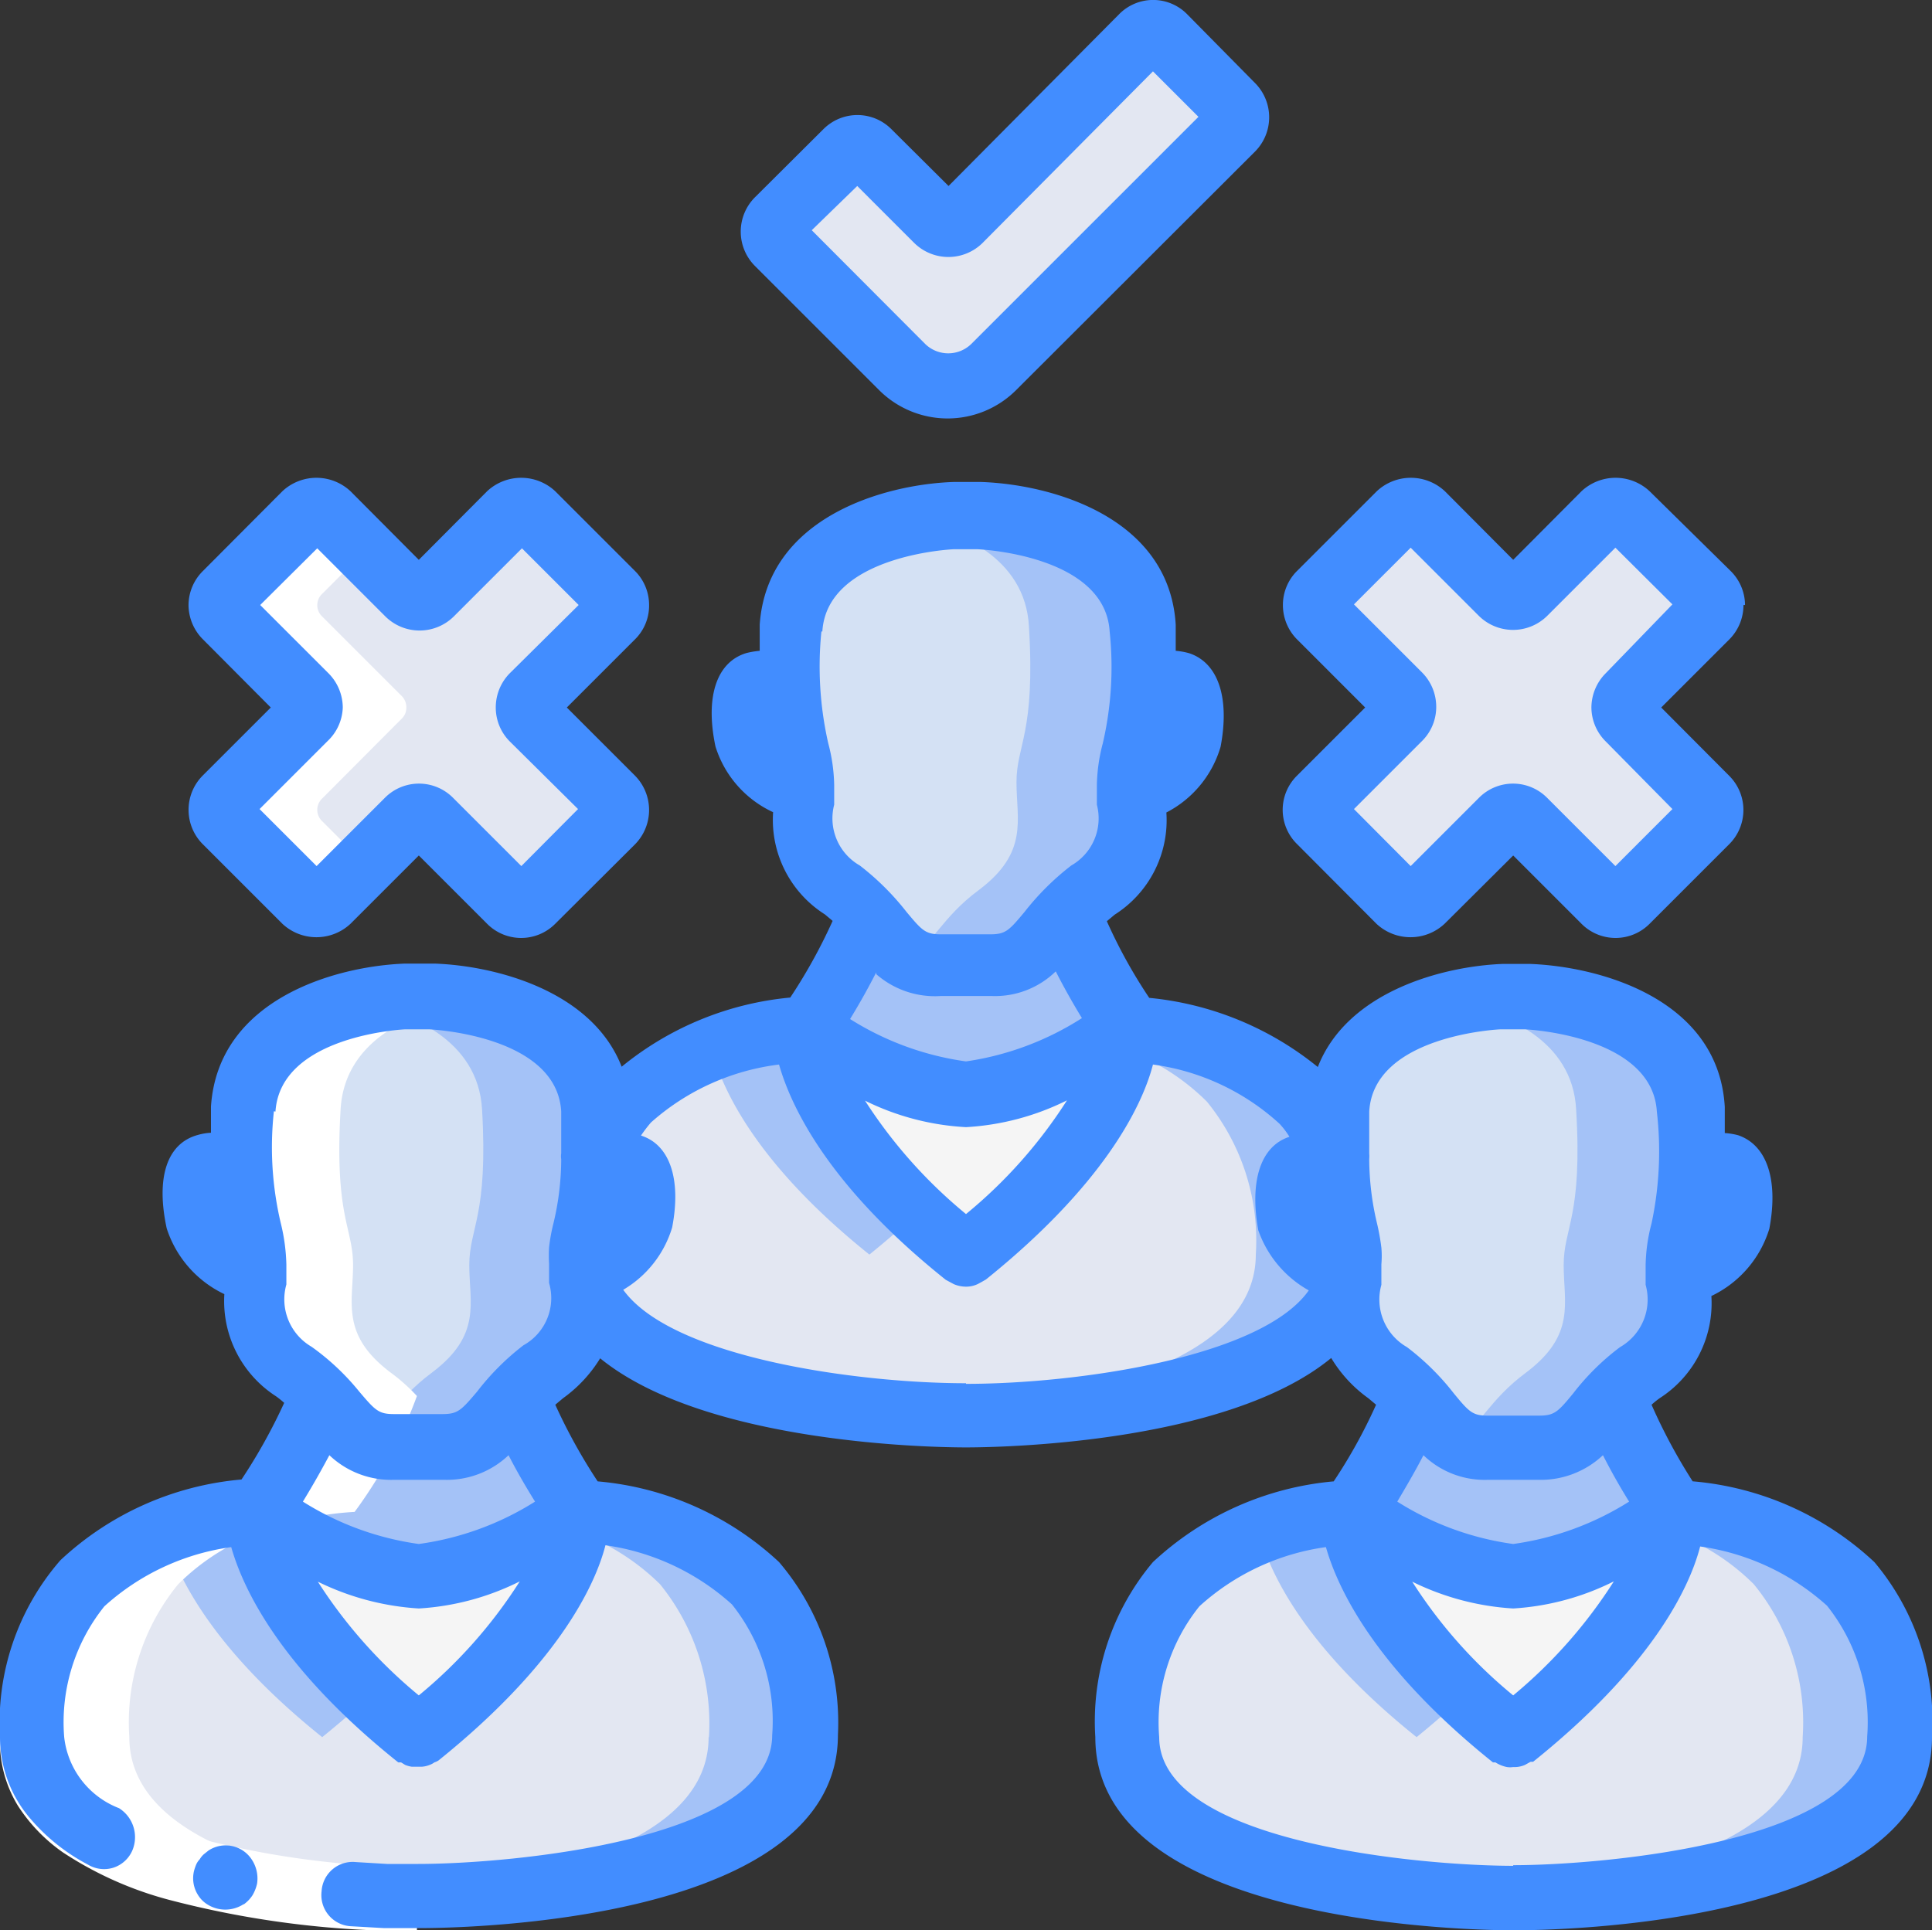
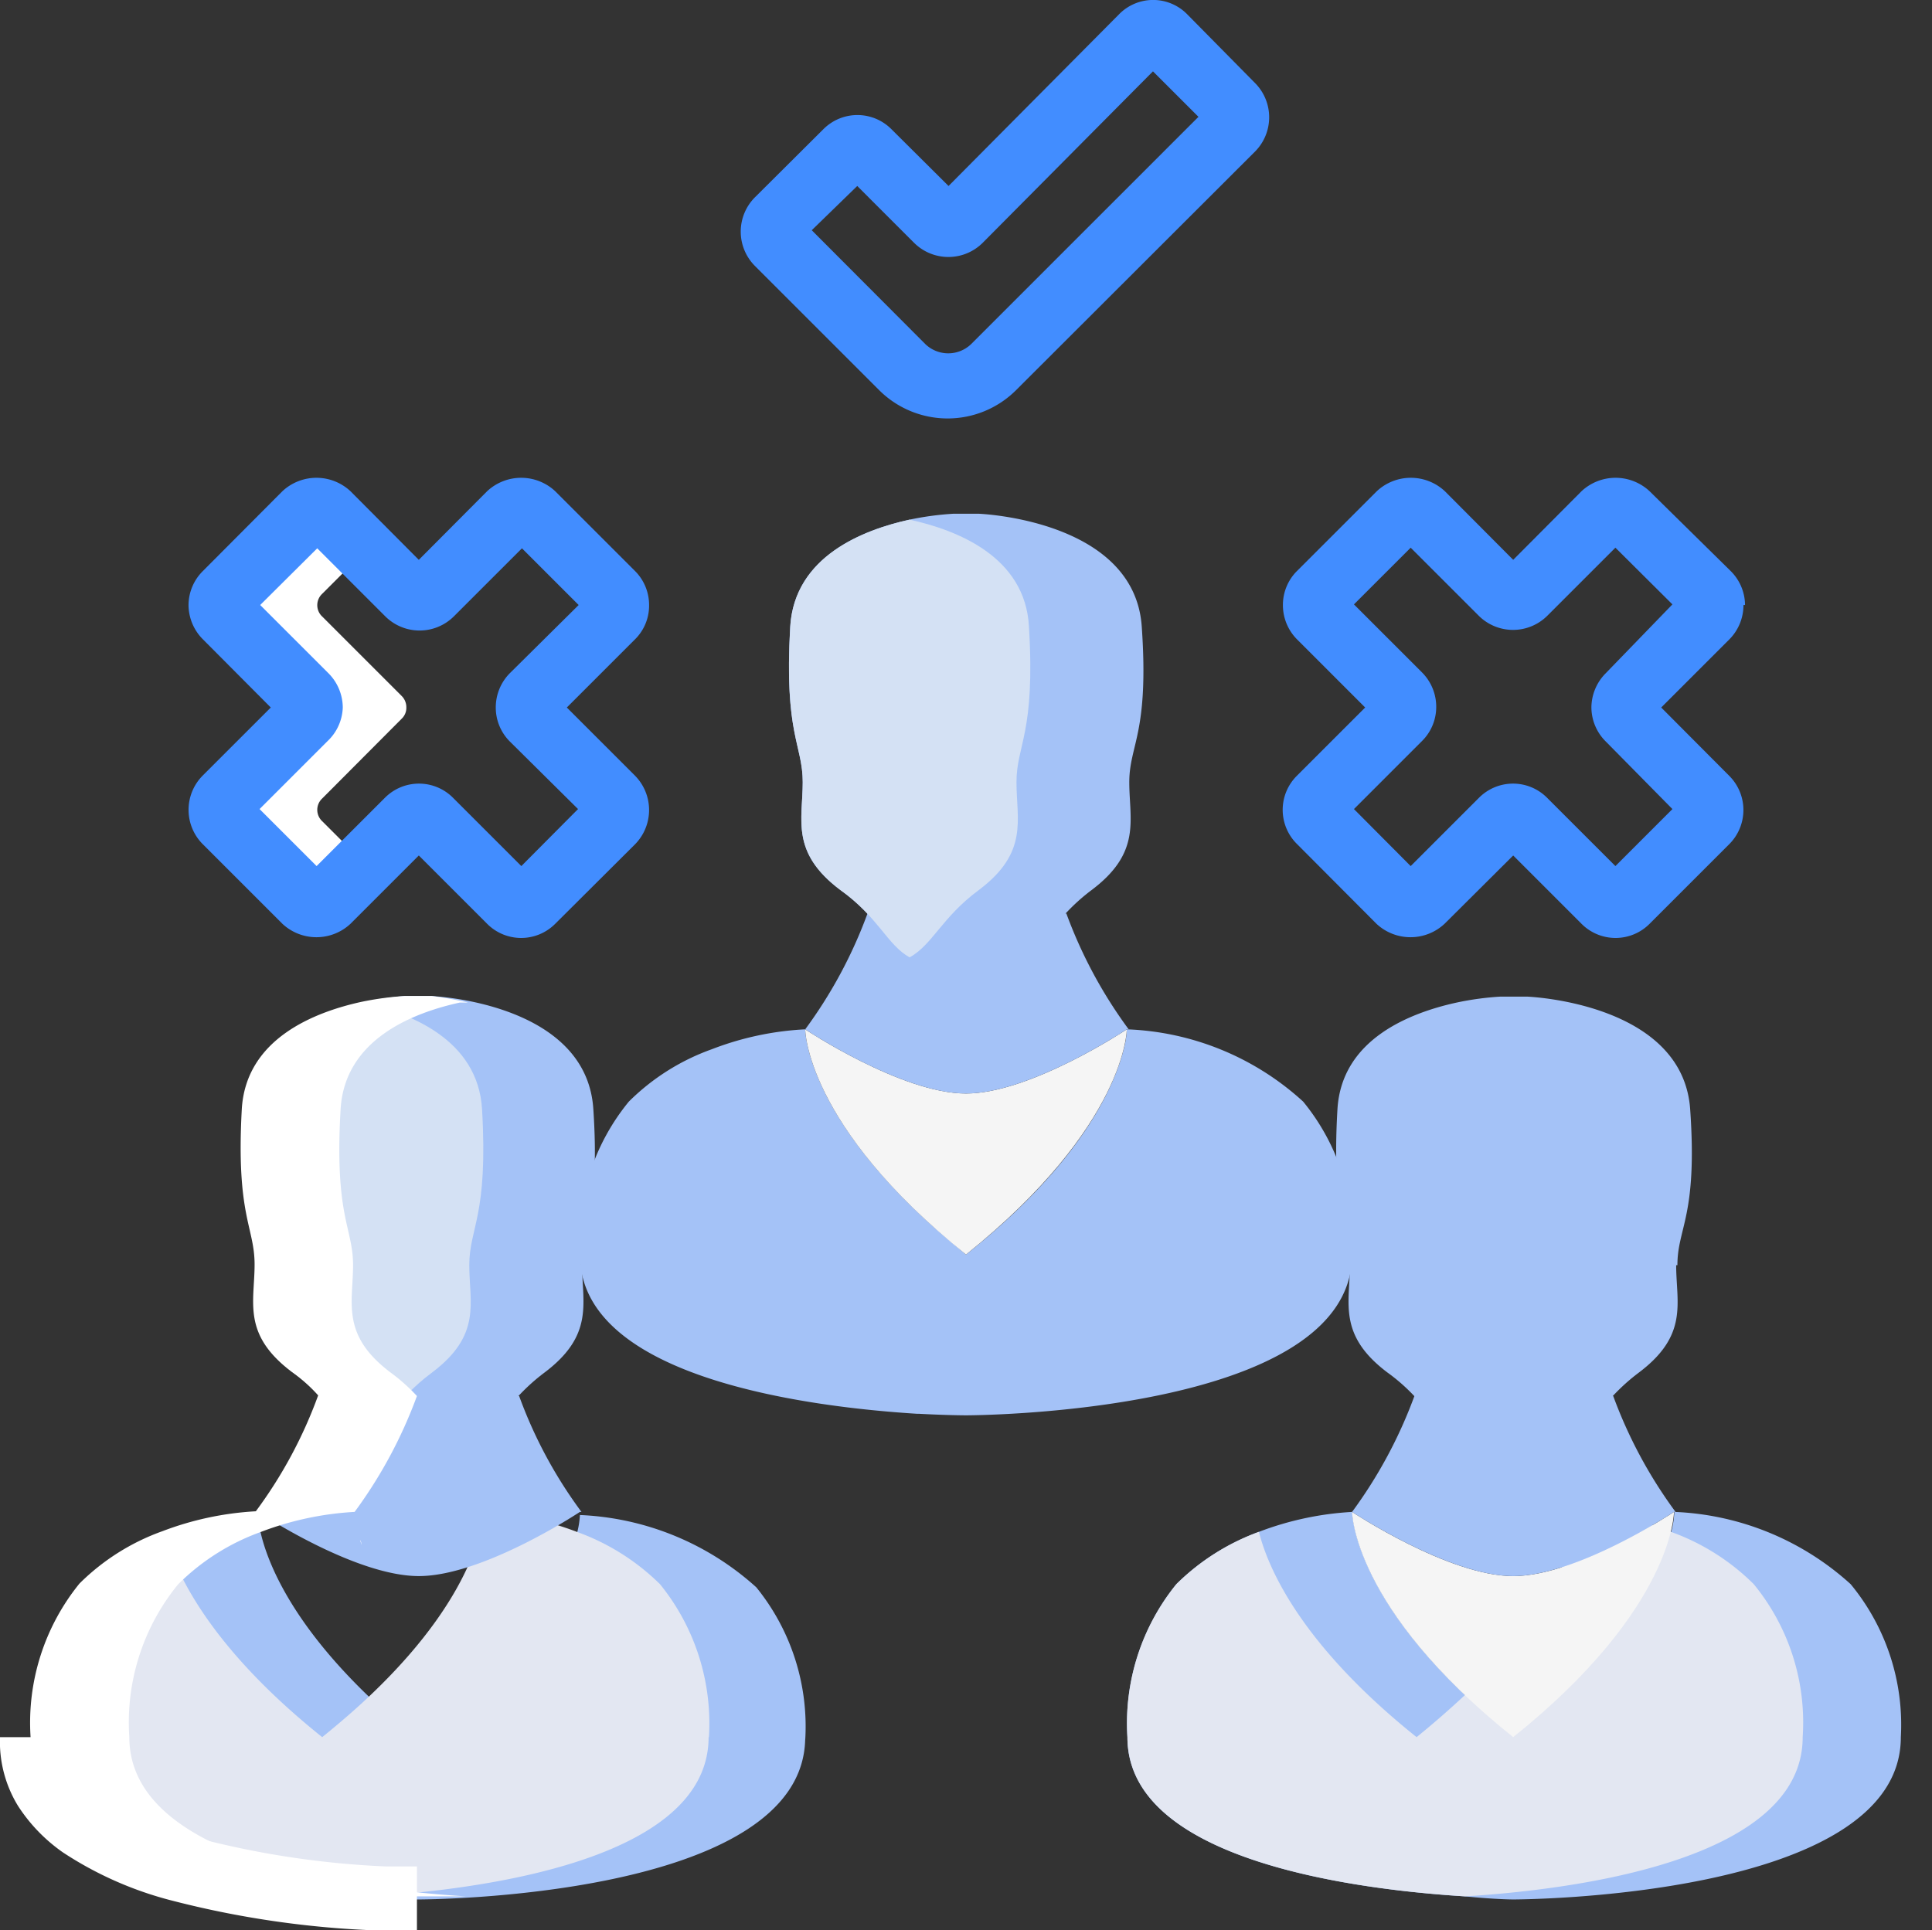
<svg xmlns="http://www.w3.org/2000/svg" id="Layer_2" data-name="Layer 2" viewBox="0 0 62 61.95">
  <rect x="0" y="0" width="62" height="61.95" fill="#333333" stroke="none" />
  <defs>
    <style>.cls-1{fill:none}.cls-2{fill:#a4c2f7}.cls-3{fill:#e3e7f2}.cls-4{fill:#f5f5f5}.cls-5{fill:#d4e1f4}.cls-6{fill:#fff}.cls-7{clip-path:url(#clip-path)}.cls-8{fill:#428dff}</style>
    <clipPath id="clip-path" transform="translate(-6 -7.03)">
-       <path class="cls-1" d="M6 7h62v62H6z" />
-     </clipPath>
+       </clipPath>
  </defs>
  <title>postmates-driver-requirements</title>
  <path class="cls-2" d="M31.84 62.79c0 5.21-12.4 5.21-12.4 5.21h-1.58c-3.33-.21-10.81-1.1-10.81-5.11a7.09 7.09 0 0 1 1.57-4.91 7.21 7.21 0 0 1 2.66-1.68 9.93 9.93 0 0 1 3-.64s0 2.44 3.61 5.88c.46.43 1 .88 1.55 1.35 3.77-3 4.78-5.48 5.06-6.59a2.77 2.77 0 0 0 .11-.64 9 9 0 0 1 5.66 2.32 7.09 7.09 0 0 1 1.57 4.91zm0 0" transform="translate(-6 -7.03)" />
  <path class="cls-3" d="M28.74 62.79c0 4-7.48 4.9-10.82 5.11h-.06c-3.33-.21-10.81-1.1-10.81-5.11a7.09 7.09 0 0 1 1.57-4.91 7.21 7.21 0 0 1 2.66-1.68c.28 1.11 1.29 3.57 5.06 6.59.58-.47 1.1-.92 1.55-1.35 3.62-3.44 3.62-5.88 3.62-5.88a9.93 9.93 0 0 1 3 .64 7.33 7.33 0 0 1 2.67 1.68 7.09 7.09 0 0 1 1.57 4.91zm0 0" transform="translate(-6 -7.03)" />
-   <path class="cls-4" d="M24.61 55.56s0 3.1-5.17 7.23c-5.16-4.13-5.16-7.23-5.16-7.23s3.1 2.06 5.16 2.06 5.17-2.06 5.17-2.06zm0 0" transform="translate(-6 -7.03)" />
  <path class="cls-2" d="M24.61 55.56s-3.1 2.06-5.17 2.06-5.16-2.06-5.16-2.06a14.91 14.91 0 0 0 2-3.72h6.38a14.62 14.62 0 0 0 2 3.72zm0 0" transform="translate(-6 -7.03)" />
  <path class="cls-2" d="M24.68 47.64c0 1.21.4 2.24-1.21 3.45s-1.61 2.4-3.22 2.4h-1.61a1.88 1.88 0 0 1-1-.23c-.72-.41-1-1.29-2.22-2.17-1.61-1.21-1.2-2.24-1.2-3.45s-.6-1.55-.41-5c.14-2.25 2.33-3.1 3.83-3.43A9.74 9.74 0 0 1 19 39h.81s5 .18 5.23 3.62-.4 3.79-.4 5zm0 0" transform="translate(-6 -7.03)" />
  <path class="cls-5" d="M21.06 47.64c0 1.21.41 2.24-1.2 3.45-1.19.88-1.5 1.76-2.23 2.17-.72-.41-1-1.29-2.22-2.17-1.61-1.21-1.2-2.24-1.2-3.45s-.6-1.55-.41-5c.14-2.25 2.33-3.1 3.83-3.43 1.51.33 3.71 1.18 3.84 3.43.2 3.44-.41 3.79-.41 5zm0 0" transform="translate(-6 -7.03)" />
  <path class="cls-2" d="M67 62.79C67 68 54.56 68 54.56 68S54 68 53 67.9c-3.34-.21-10.82-1.1-10.82-5.11a7.09 7.09 0 0 1 1.57-4.91 7.33 7.33 0 0 1 2.65-1.68 9.93 9.93 0 0 1 3-.64s0 2.44 3.62 5.88c.45.43 1 .88 1.55 1.35 3.77-3 4.78-5.48 5.06-6.59a2.76 2.76 0 0 0 .1-.64 8.94 8.94 0 0 1 5.66 2.32A7.09 7.09 0 0 1 67 62.79zm0 0" transform="translate(-6 -7.03)" />
  <path class="cls-3" d="M63.85 62.79c0 4-7.47 4.9-10.81 5.11H53c-3.34-.21-10.82-1.1-10.82-5.11a7.09 7.09 0 0 1 1.57-4.91 7.33 7.33 0 0 1 2.65-1.68c.28 1.11 1.29 3.57 5.06 6.59.58-.47 1.09-.92 1.55-1.35 3.61-3.44 3.61-5.88 3.61-5.88a9.93 9.93 0 0 1 3 .64 7.21 7.21 0 0 1 2.66 1.68 7 7 0 0 1 1.57 4.91zm0 0" transform="translate(-6 -7.03)" />
  <path class="cls-4" d="M59.72 55.56s0 3.1-5.16 7.23c-5.17-4.13-5.17-7.23-5.17-7.23s3.1 2.06 5.17 2.06 5.16-2.06 5.16-2.06zm0 0" transform="translate(-6 -7.03)" />
  <path class="cls-2" d="M59.72 55.56s-3.1 2.06-5.16 2.06-5.17-2.06-5.17-2.06a14.94 14.94 0 0 0 2-3.72h6.38a14.91 14.91 0 0 0 2 3.72zm0 0" transform="translate(-6 -7.03)" />
  <path class="cls-2" d="M59.79 47.64c0 1.21.41 2.24-1.2 3.45s-1.62 2.4-3.23 2.4h-1.61a1.84 1.84 0 0 1-1-.23c-.72-.41-1-1.29-2.22-2.17-1.61-1.21-1.21-2.24-1.21-3.45s-.6-1.55-.4-5c.13-2.25 2.32-3.1 3.83-3.43a9.42 9.42 0 0 1 1.4-.19H55s5 .18 5.24 3.62-.41 3.79-.41 5zm0 0" transform="translate(-6 -7.03)" />
-   <path class="cls-5" d="M56.18 47.64c0 1.21.4 2.24-1.21 3.45-1.19.88-1.5 1.76-2.22 2.17-.72-.41-1-1.29-2.22-2.17-1.61-1.21-1.21-2.24-1.21-3.45s-.6-1.55-.4-5c.13-2.25 2.32-3.1 3.83-3.43 1.51.33 3.71 1.18 3.83 3.43.21 3.44-.4 3.79-.4 5zm0 0" transform="translate(-6 -7.03)" />
  <path class="cls-2" d="M49.39 47.3c0 5.16-12.39 5.16-12.39 5.16s-.59 0-1.52-.05h-.06c-3.34-.21-10.81-1.11-10.81-5.11a7 7 0 0 1 1.57-4.91 7.21 7.21 0 0 1 2.66-1.68 9.64 9.64 0 0 1 3-.64s0 2.43 3.61 5.87c.45.44 1 .89 1.55 1.36 3.77-3 4.78-5.48 5.06-6.59a2.84 2.84 0 0 0 .1-.64 8.86 8.86 0 0 1 5.66 2.32 7 7 0 0 1 1.57 4.91zm0 0" transform="translate(-6 -7.03)" />
-   <path class="cls-3" d="M46.3 47.3c0 4-7.48 4.9-10.82 5.11h-.06c-3.34-.21-10.81-1.11-10.81-5.11a7 7 0 0 1 1.57-4.91 7.21 7.21 0 0 1 2.66-1.68c.28 1.11 1.29 3.57 5.06 6.59.58-.47 1.1-.92 1.55-1.36 3.62-3.44 3.62-5.87 3.62-5.87a9.64 9.64 0 0 1 3 .64 7.21 7.21 0 0 1 2.66 1.68 7.05 7.05 0 0 1 1.57 4.91zm0 0" transform="translate(-6 -7.03)" />
  <path class="cls-4" d="M42.16 40.07s0 3.09-5.16 7.23c-5.16-4.14-5.16-7.23-5.16-7.23s3.09 2.06 5.16 2.06 5.16-2.06 5.16-2.06zm0 0" transform="translate(-6 -7.03)" />
  <path class="cls-2" d="M42.16 40.07s-3.09 2.06-5.16 2.06-5.16-2.06-5.16-2.06a14.91 14.91 0 0 0 2-3.72h6.38a14.91 14.91 0 0 0 2 3.72zm0 0" transform="translate(-6 -7.03)" />
  <path class="cls-2" d="M42.24 32.14c0 1.21.4 2.25-1.21 3.46S39.42 38 37.81 38h-1.62a1.85 1.85 0 0 1-1-.24c-.72-.4-1-1.29-2.22-2.16-1.61-1.21-1.21-2.25-1.21-3.46s-.6-1.54-.4-5c.14-2.25 2.33-3.1 3.83-3.43a9.56 9.56 0 0 1 1.41-.19h.8s5 .18 5.24 3.62-.4 3.79-.4 5zm0 0" transform="translate(-6 -7.03)" />
  <path class="cls-5" d="M38.62 32.14c0 1.21.4 2.25-1.21 3.46-1.18.87-1.49 1.76-2.22 2.16-.72-.4-1-1.29-2.22-2.16-1.61-1.21-1.21-2.25-1.21-3.46s-.6-1.54-.4-5c.14-2.25 2.33-3.1 3.83-3.43 1.51.33 3.71 1.18 3.83 3.43.21 3.44-.4 3.79-.4 5zm0 0" transform="translate(-6 -7.03)" />
-   <path class="cls-3" d="M23.09 30.1l2.56 2.56a.52.52 0 0 1 0 .73l-2.56 2.55a.5.5 0 0 1-.73 0l-2.55-2.55a.51.51 0 0 0-.37-.15.49.49 0 0 0-.36.15l-2.56 2.55a.5.5 0 0 1-.73 0l-2.55-2.55a.5.5 0 0 1 0-.73l2.55-2.56a.48.48 0 0 0 .15-.36.51.51 0 0 0-.15-.37l-2.55-2.55a.5.5 0 0 1 0-.73l2.55-2.56a.52.52 0 0 1 .73 0l2.56 2.56a.49.49 0 0 0 .36.15.51.51 0 0 0 .37-.15l2.55-2.56a.52.52 0 0 1 .73 0l2.56 2.56a.52.52 0 0 1 0 .73l-2.56 2.55a.56.56 0 0 0-.15.37.51.51 0 0 0 .15.36zm35.12 0l2.55 2.56a.5.5 0 0 1 0 .73l-2.55 2.55a.5.5 0 0 1-.73 0l-2.56-2.55a.49.49 0 0 0-.36-.15.51.51 0 0 0-.37.15l-2.55 2.55a.5.5 0 0 1-.73 0l-2.56-2.55a.52.52 0 0 1 0-.73l2.56-2.56a.51.51 0 0 0 .15-.36.56.56 0 0 0-.15-.37l-2.56-2.55a.52.52 0 0 1 0-.73l2.56-2.56a.52.52 0 0 1 .73 0l2.55 2.56a.51.51 0 0 0 .37.15.49.49 0 0 0 .36-.15l2.56-2.56a.52.52 0 0 1 .73 0l2.55 2.56a.5.5 0 0 1 0 .73l-2.55 2.55a.51.51 0 0 0-.15.37.48.48 0 0 0 .15.36zM43.37 8.22l2.19 2.19a.49.49 0 0 1 .15.36.51.51 0 0 1-.15.37l-7.67 7.67a2.08 2.08 0 0 1-2.92 0l-4-4a.52.52 0 0 1 0-.73l2.2-2.19a.52.52 0 0 1 .73 0l2.19 2.19a.52.52 0 0 0 .73 0l5.84-5.84a.52.52 0 0 1 .73 0zm0 0" transform="translate(-6 -7.03)" />
-   <path class="cls-6" d="M20.44 60.89l-.12-.12.12.12zm.56.55zm-1.26-1.31l.14.15zm-6.5-27.47a.5.5 0 0 0 0 .73l2.55 2.55a.5.5 0 0 0 .73 0l1.19-1.18-1.37-1.37a.5.5 0 0 1 0-.73l2.55-2.56a.48.48 0 0 0 .15-.36.51.51 0 0 0-.15-.37l-2.55-2.55a.5.5 0 0 1 0-.73l1.37-1.37-1.19-1.19a.52.52 0 0 0-.73 0l-2.55 2.56a.5.5 0 0 0 0 .73l2.55 2.55a.51.51 0 0 1 .15.37.48.48 0 0 1-.15.36zm4.31 23.8a1 1 0 0 1 .05.16s0-.11-.05-.16zm.12.35l.06.16-.06-.16zm.16.39v.07-.07zm0 0" transform="translate(-6 -7.03)" />
+   <path class="cls-6" d="M20.44 60.89l-.12-.12.12.12zm.56.55zm-1.26-1.31l.14.15zm-6.5-27.47a.5.5 0 0 0 0 .73l2.55 2.55a.5.5 0 0 0 .73 0l1.19-1.18-1.37-1.37a.5.5 0 0 1 0-.73l2.55-2.56a.48.48 0 0 0 .15-.36.51.51 0 0 0-.15-.37l-2.55-2.55a.5.5 0 0 1 0-.73l1.37-1.37-1.19-1.19a.52.52 0 0 0-.73 0l-2.55 2.56a.5.5 0 0 0 0 .73l2.55 2.55a.51.51 0 0 1 .15.37.48.48 0 0 1-.15.36zm4.31 23.8a1 1 0 0 1 .05.16s0-.11-.05-.16zm.12.35zm.16.39v.07-.07zm0 0" transform="translate(-6 -7.03)" />
  <path class="cls-6" d="M17.86 67.9h3.08c-3.34-.21-10.79-1.11-10.79-5.11a7 7 0 0 1 1.57-4.91 7.21 7.21 0 0 1 2.66-1.68 9.93 9.93 0 0 1 3-.64 14.91 14.91 0 0 0 2-3.72 5.93 5.93 0 0 0-.84-.75c-1.61-1.21-1.21-2.24-1.21-3.45s-.6-1.55-.4-5c.13-2.25 2.32-3.1 3.83-3.43h.26a11.08 11.08 0 0 0-1.17-.21H19a9.74 9.74 0 0 0-1.41.19c-1.5.33-3.69 1.18-3.83 3.43-.19 3.44.41 3.79.41 5s-.41 2.24 1.2 3.45a5 5 0 0 1 .84.75 14.59 14.59 0 0 1-2 3.72 9.93 9.93 0 0 0-3 .64 7.21 7.21 0 0 0-2.66 1.68 7.09 7.09 0 0 0-1.57 4.91c0 4 7.48 4.9 10.81 5.11zm-3.57-12.22v-.07a.09.09 0 0 0 0 .07zm.06.37v-.13.13zm0-.21v-.1.1zm3.12.33zm-.08-.43zm0 0" transform="translate(-6 -7.03)" />
  <path class="cls-6" d="M17.42 55.92a.51.51 0 0 1 0 .13.51.51 0 0 0 0-.13zm-.04-.31zm.86 2.39zm.59 1l.11.16-.11-.16zm.42.52l.13.17zm-.76-1.08l.08.13-.08-.13zM8.08 62.79a2.43 2.43 0 0 0 1.2 1.94A9.75 9.75 0 0 0 12 65.94a28.68 28.68 0 0 0 6.38 1h1V69h-1.13a30.67 30.67 0 0 1-6.87-1 11.56 11.56 0 0 1-3.36-1.51A5.38 5.38 0 0 1 6.58 65 3.94 3.94 0 0 1 6 62.79zm0 0" transform="translate(-6 -7.03)" />
  <g class="cls-7">
    <path class="cls-8" d="M13.82 68.16a1.1 1.1 0 0 0 .28-.29 1.26 1.26 0 0 0 .15-.38 1.1 1.1 0 0 0-.17-.77 1 1 0 0 0-1.39-.29l-.15.12a.65.65 0 0 0-.13.16.57.57 0 0 0-.11.16 1.59 1.59 0 0 0-.07.2 1 1 0 0 0 .12.78.92.92 0 0 0 .29.3 1.08 1.08 0 0 0 1.18 0zm0 0" transform="translate(-6 -7.03)" />
    <path class="cls-8" d="M60.32 54.58A17.93 17.93 0 0 1 59 52.12a3 3 0 0 1 .26-.21 3.62 3.62 0 0 0 1.66-3.28 3.53 3.53 0 0 0 1.86-2.16c.3-1.59-.09-2.69-1-3a2.14 2.14 0 0 0-.43-.07v-.84c-.2-3.46-4-4.51-6.27-4.59h-.84c-1.91.07-5 .87-5.95 3.31a10.1 10.1 0 0 0-5.41-2.22 16.37 16.37 0 0 1-1.36-2.46l.25-.21a3.59 3.59 0 0 0 1.66-3.28A3.47 3.47 0 0 0 45.17 31c.3-1.58-.08-2.69-1-3a2.26 2.26 0 0 0-.44-.08v-.84c-.21-3.46-4-4.51-6.27-4.58h-.84c-2.22.07-6 1.12-6.24 4.58v.84a2.83 2.83 0 0 0-.42.07c-.95.28-1.34 1.38-1 3a3.45 3.45 0 0 0 1.85 2.11 3.59 3.59 0 0 0 1.66 3.28l.25.21a17.3 17.3 0 0 1-1.36 2.46 10 10 0 0 0-5.41 2.22c-.95-2.44-4.05-3.24-6-3.31H19c-2.22.08-6 1.13-6.23 4.59v.84a1.84 1.84 0 0 0-.42.07c-1 .27-1.35 1.38-1 3a3.54 3.54 0 0 0 1.85 2.11 3.63 3.63 0 0 0 1.66 3.28 3 3 0 0 1 .26.21 17.93 17.93 0 0 1-1.37 2.46 9.74 9.74 0 0 0-5.81 2.59A7.94 7.94 0 0 0 6 62.79a4 4 0 0 0 .91 2.54 6.21 6.21 0 0 0 1.91 1.55 1 1 0 0 0 .82.1 1 1 0 0 0 .61-.56 1.1 1.1 0 0 0-.43-1.35 2.77 2.77 0 0 1-1.76-2.28 5.94 5.94 0 0 1 1.29-4.2 7.61 7.61 0 0 1 4.07-1.9c.4 1.4 1.62 3.92 5.36 6.91h.09l.13.08a.9.9 0 0 0 .22.06h.31a.82.82 0 0 0 .26-.06.55.55 0 0 0 .15-.08.52.52 0 0 0 .13-.06c3.73-3 5-5.51 5.36-6.91a7.65 7.65 0 0 1 4.06 1.9 6 6 0 0 1 1.29 4.2c0 3.37-8.41 4.13-11.36 4.13h-1l-1-.06a1 1 0 0 0-1.1.94 1 1 0 0 0 .95 1.12l1.06.06h1.13c1.38 0 13.43-.18 13.43-6.2A7.94 7.94 0 0 0 31 57.17a9.77 9.77 0 0 0-5.82-2.59 17.87 17.87 0 0 1-1.36-2.46l.25-.21a4.41 4.41 0 0 0 1.19-1.28c3.4 2.77 10.8 2.86 11.74 2.86s8.34-.09 11.72-2.87a4.32 4.32 0 0 0 1.19 1.29l.25.21a16.87 16.87 0 0 1-1.36 2.46 9.77 9.77 0 0 0-5.8 2.59 7.94 7.94 0 0 0-1.85 5.62c0 6 12 6.2 13.43 6.2S68 68.81 68 62.79a7.94 7.94 0 0 0-1.85-5.62 9.74 9.74 0 0 0-5.81-2.59zm-5.76 6.87a15.44 15.44 0 0 1-3.24-3.65 8.47 8.47 0 0 0 3.24.86 8.31 8.31 0 0 0 3.23-.87 15.67 15.67 0 0 1-3.23 3.66zm-2.88-7.71a2.83 2.83 0 0 0 2.07.79h1.61a2.91 2.91 0 0 0 2.08-.79c.22.43.48.91.84 1.49a9.39 9.39 0 0 1-3.72 1.36 9.34 9.34 0 0 1-3.72-1.36c.35-.59.62-1.06.84-1.49zm2.48-13.67h.77s4.09.17 4.24 2.64A11.1 11.1 0 0 1 59 46.3a5.56 5.56 0 0 0-.19 1.34v.63a1.76 1.76 0 0 1-.82 2 7.79 7.79 0 0 0-1.5 1.48c-.5.61-.61.72-1.11.72h-1.63c-.49 0-.6-.11-1.1-.72a8.08 8.08 0 0 0-1.5-1.48 1.76 1.76 0 0 1-.82-2v-.66a3.08 3.08 0 0 0 0-.53 7.09 7.09 0 0 0-.14-.78 9 9 0 0 1-.25-2.07.91.91 0 0 0 0-.17v-1.35c.14-2.46 4.2-2.64 4.21-2.64zM37 46a15.62 15.62 0 0 1-3.24-3.64 8.29 8.29 0 0 0 3.24.85 8.3 8.3 0 0 0 3.24-.86A15.47 15.47 0 0 1 37 46zm-2.88-7.7a2.86 2.86 0 0 0 2.08.7h1.61a2.79 2.79 0 0 0 2.07-.79c.22.43.48.91.84 1.5A9.39 9.39 0 0 1 37 41.1a9.39 9.39 0 0 1-3.72-1.36c.36-.59.62-1.07.84-1.5zm-1.73-11c.15-2.46 4.2-2.64 4.21-2.64h.77s4.09.16 4.24 2.64a10.84 10.84 0 0 1-.22 3.59 5.56 5.56 0 0 0-.19 1.34v.63a1.74 1.74 0 0 1-.82 1.95 8.46 8.46 0 0 0-1.5 1.49c-.5.6-.61.72-1.1.72h-1.59c-.49 0-.6-.12-1.1-.72a8.46 8.46 0 0 0-1.5-1.49 1.74 1.74 0 0 1-.82-1.95v-.63a5.56 5.56 0 0 0-.19-1.34 11.12 11.12 0 0 1-.22-3.59zM14.84 42.71C15 40.25 19 40.07 19 40.07h.77s4.1.17 4.24 2.64v1.34a.6.6 0 0 0 0 .19 8.87 8.87 0 0 1-.25 2.06 5.86 5.86 0 0 0-.14.77 4.38 4.38 0 0 0 0 .52v.62a1.73 1.73 0 0 1-.82 2 8.08 8.08 0 0 0-1.49 1.49c-.51.6-.62.72-1.11.72h-1.56c-.49 0-.6-.12-1.11-.72A7.79 7.79 0 0 0 16 50.26a1.76 1.76 0 0 1-.81-2v-.63a6.09 6.09 0 0 0-.18-1.34 10.57 10.57 0 0 1-.22-3.59zm4.6 13.88a9.39 9.39 0 0 1-3.72-1.36c.36-.59.62-1.06.85-1.49a2.87 2.87 0 0 0 2.07.79h1.61a2.87 2.87 0 0 0 2.07-.79c.22.43.49.91.85 1.49a9.38 9.38 0 0 1-3.73 1.36zm0 4.86a15.67 15.67 0 0 1-3.24-3.65 8.52 8.52 0 0 0 3.24.86 8.31 8.31 0 0 0 3.24-.87 15.49 15.49 0 0 1-3.24 3.66zM37 51.43c-3.48 0-9.43-.82-11-3a3.48 3.48 0 0 0 1.57-2c.3-1.56-.08-2.66-1-2.95a4.63 4.63 0 0 1 .32-.42A7.58 7.58 0 0 1 31 41.2c.4 1.4 1.62 3.93 5.35 6.91l.26.14a1 1 0 0 0 .39.08.86.86 0 0 0 .39-.09l.11-.06.14-.08c3.73-3 5-5.51 5.36-6.9a7.51 7.51 0 0 1 4.06 1.9 2.59 2.59 0 0 1 .32.42c-.91.29-1.29 1.39-1 3A3.55 3.55 0 0 0 48 48.45c-1.52 2.16-7.47 3-11 3zm17.56 15.49c-3 0-11.36-.76-11.36-4.13a5.94 5.94 0 0 1 1.29-4.2 7.58 7.58 0 0 1 4.06-1.9c.4 1.4 1.63 3.92 5.36 6.91h.08a1.07 1.07 0 0 0 .37.15.68.68 0 0 0 .2 0 .83.83 0 0 0 .38-.07l.18-.1h.08c3.74-3 5-5.51 5.36-6.91a7.68 7.68 0 0 1 4.07 1.9 6 6 0 0 1 1.29 4.2c0 3.37-8.41 4.13-11.36 4.13zm0 0" transform="translate(-6 -7.03)" />
  </g>
  <path class="cls-8" d="M26.83 26.45a1.54 1.54 0 0 0-.45-1.09l-2.56-2.56a1.6 1.6 0 0 0-2.19 0L19.44 25l-2.19-2.2a1.6 1.6 0 0 0-2.19 0l-2.55 2.56a1.55 1.55 0 0 0-.46 1.09 1.57 1.57 0 0 0 .46 1.1l2.18 2.19-2.19 2.19a1.56 1.56 0 0 0 0 2.19l2.56 2.56a1.6 1.6 0 0 0 2.19 0l2.19-2.19 2.19 2.19a1.54 1.54 0 0 0 2.19 0l2.56-2.55a1.57 1.57 0 0 0 0-2.2l-2.19-2.19 2.19-2.19a1.52 1.52 0 0 0 .45-1.1zm-4.47 2.19a1.56 1.56 0 0 0-.45 1.1 1.54 1.54 0 0 0 .45 1.09L24.55 33l-1.82 1.83-2.19-2.19a1.54 1.54 0 0 0-2.19 0l-2.19 2.19L14.33 33l2.19-2.19a1.55 1.55 0 0 0 .48-1.07 1.57 1.57 0 0 0-.46-1.1l-2.19-2.19 1.83-1.82 2.19 2.19a1.56 1.56 0 0 0 2.19 0l2.19-2.19 1.82 1.82zM62 26.45a1.55 1.55 0 0 0-.46-1.09l-2.6-2.56a1.6 1.6 0 0 0-2.19 0L54.56 25l-2.19-2.2a1.6 1.6 0 0 0-2.19 0l-2.56 2.56a1.54 1.54 0 0 0-.45 1.09 1.56 1.56 0 0 0 .45 1.1l2.19 2.19-2.19 2.19a1.54 1.54 0 0 0 0 2.19l2.55 2.56a1.6 1.6 0 0 0 2.19 0l2.2-2.19 2.19 2.19a1.54 1.54 0 0 0 2.19 0l2.55-2.55a1.55 1.55 0 0 0 0-2.2l-2.18-2.19 2.19-2.19a1.56 1.56 0 0 0 .45-1.1zm-4.47 2.19a1.57 1.57 0 0 0-.46 1.1 1.55 1.55 0 0 0 .46 1.09L59.67 33l-1.83 1.83-2.19-2.19a1.54 1.54 0 0 0-2.19 0l-2.19 2.19L49.45 33l2.19-2.19a1.54 1.54 0 0 0 .45-1.09 1.56 1.56 0 0 0-.45-1.1l-2.19-2.19 1.82-1.82 2.19 2.19a1.56 1.56 0 0 0 2.19 0l2.19-2.19 1.83 1.82zM41.91 7.49L36.44 13l-1.83-1.82a1.54 1.54 0 0 0-2.19 0l-2.2 2.19a1.56 1.56 0 0 0 0 2.19l4 4a3.11 3.11 0 0 0 4.38 0l7.68-7.67a1.56 1.56 0 0 0 0-2.19L44.1 7.49a1.53 1.53 0 0 0-2.19 0zm-4.75 10.59a1.06 1.06 0 0 1-1.46 0l-3.65-3.66L33.51 13l1.83 1.83a1.56 1.56 0 0 0 2.19 0L43 9.32l1.46 1.46zm0 0" transform="translate(-6 -7.03)" />
</svg>